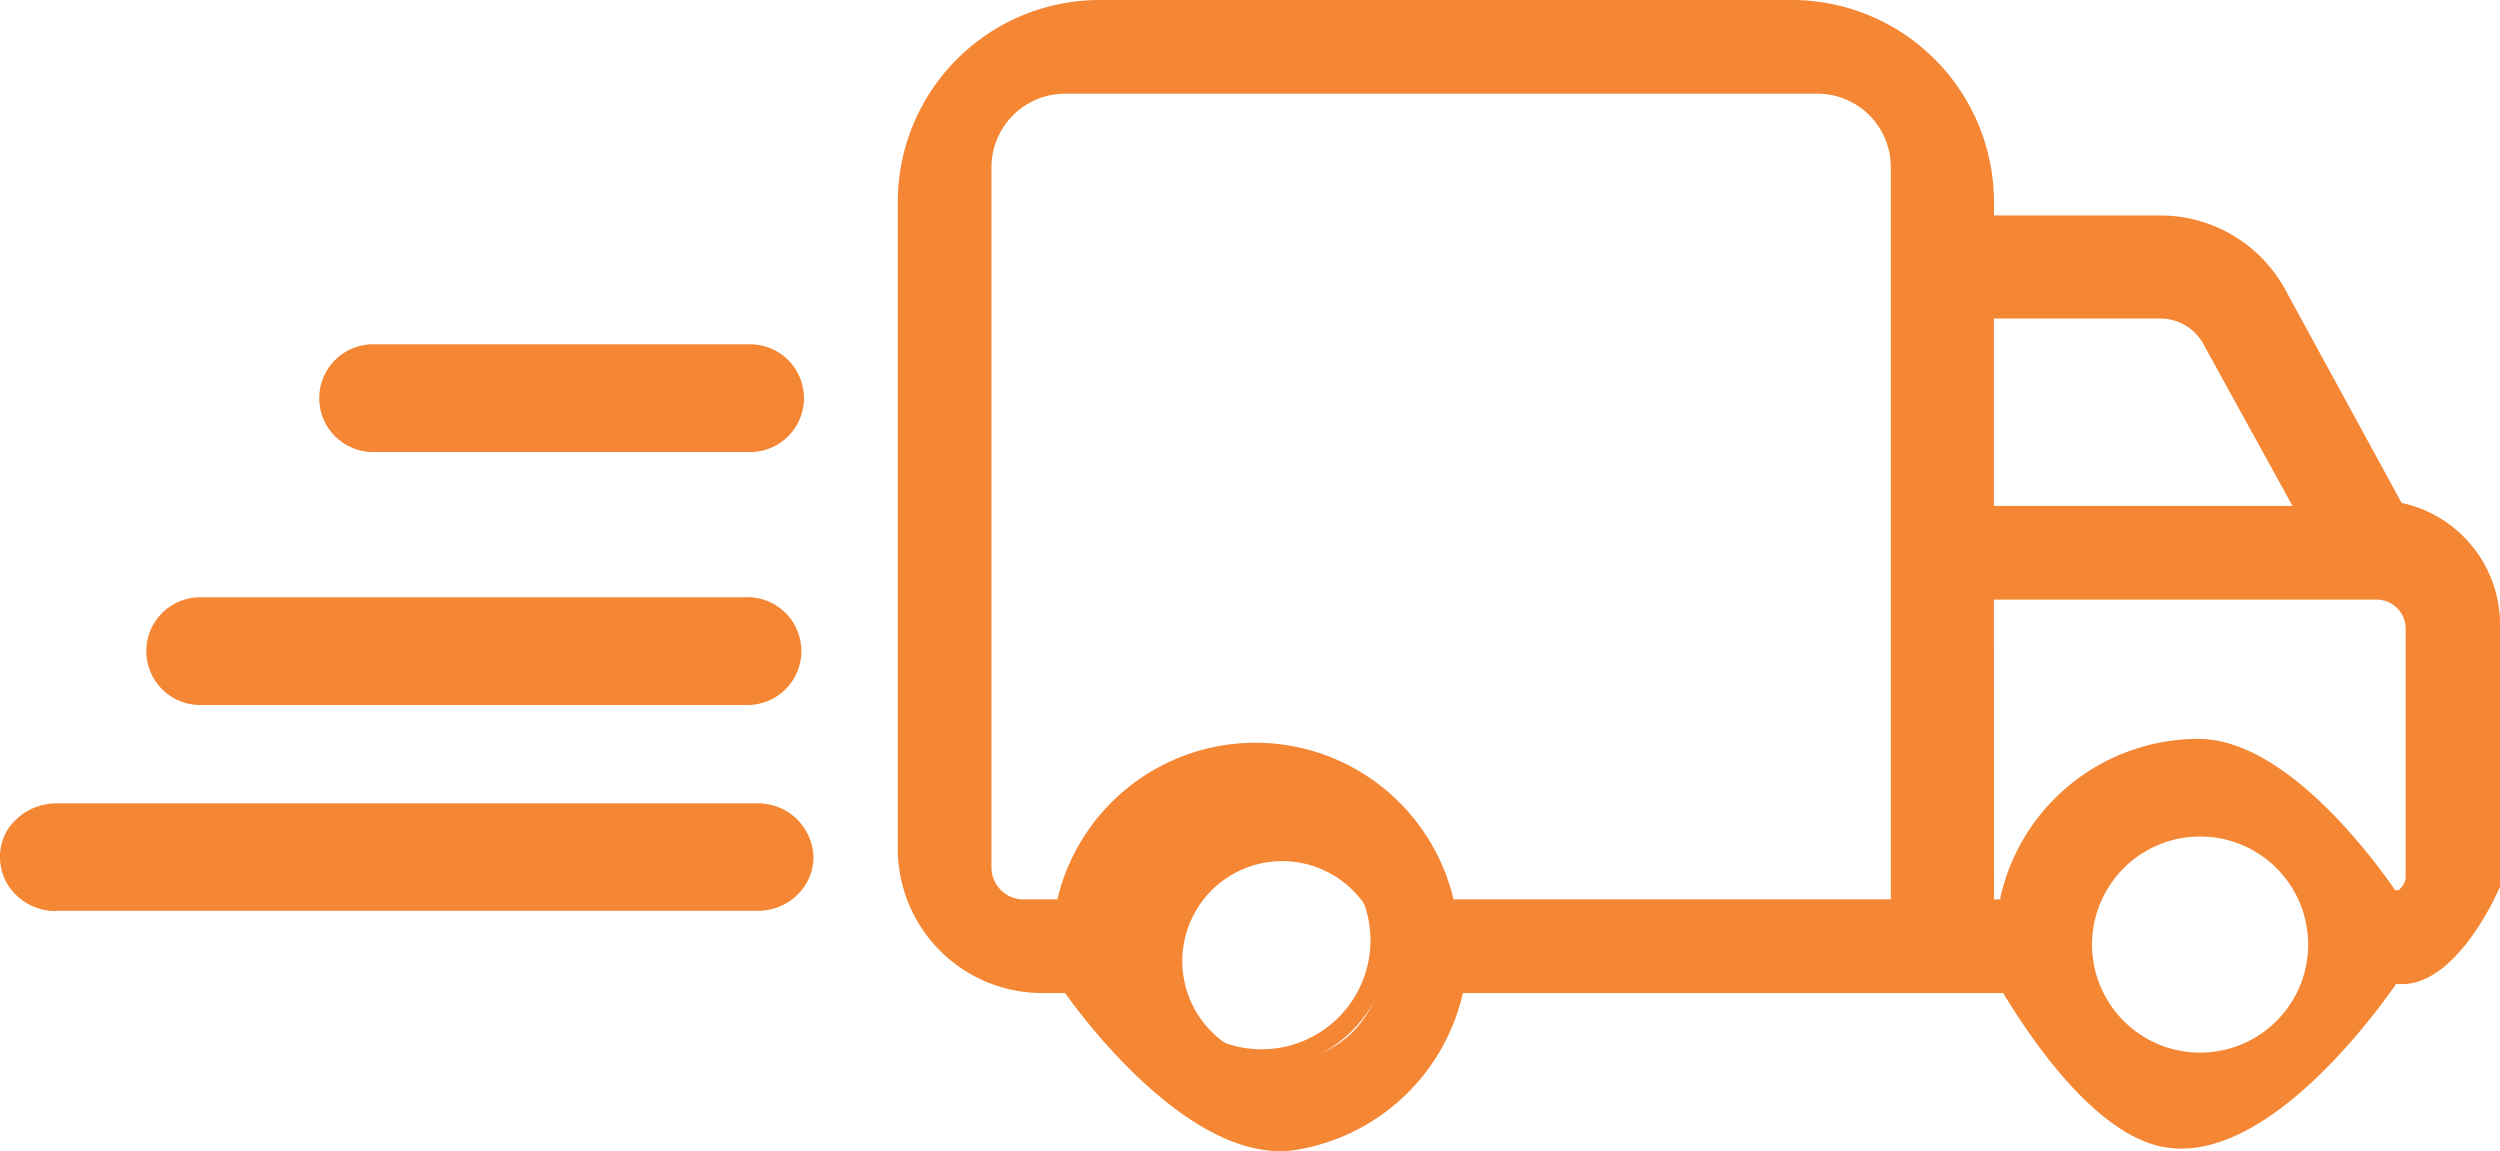
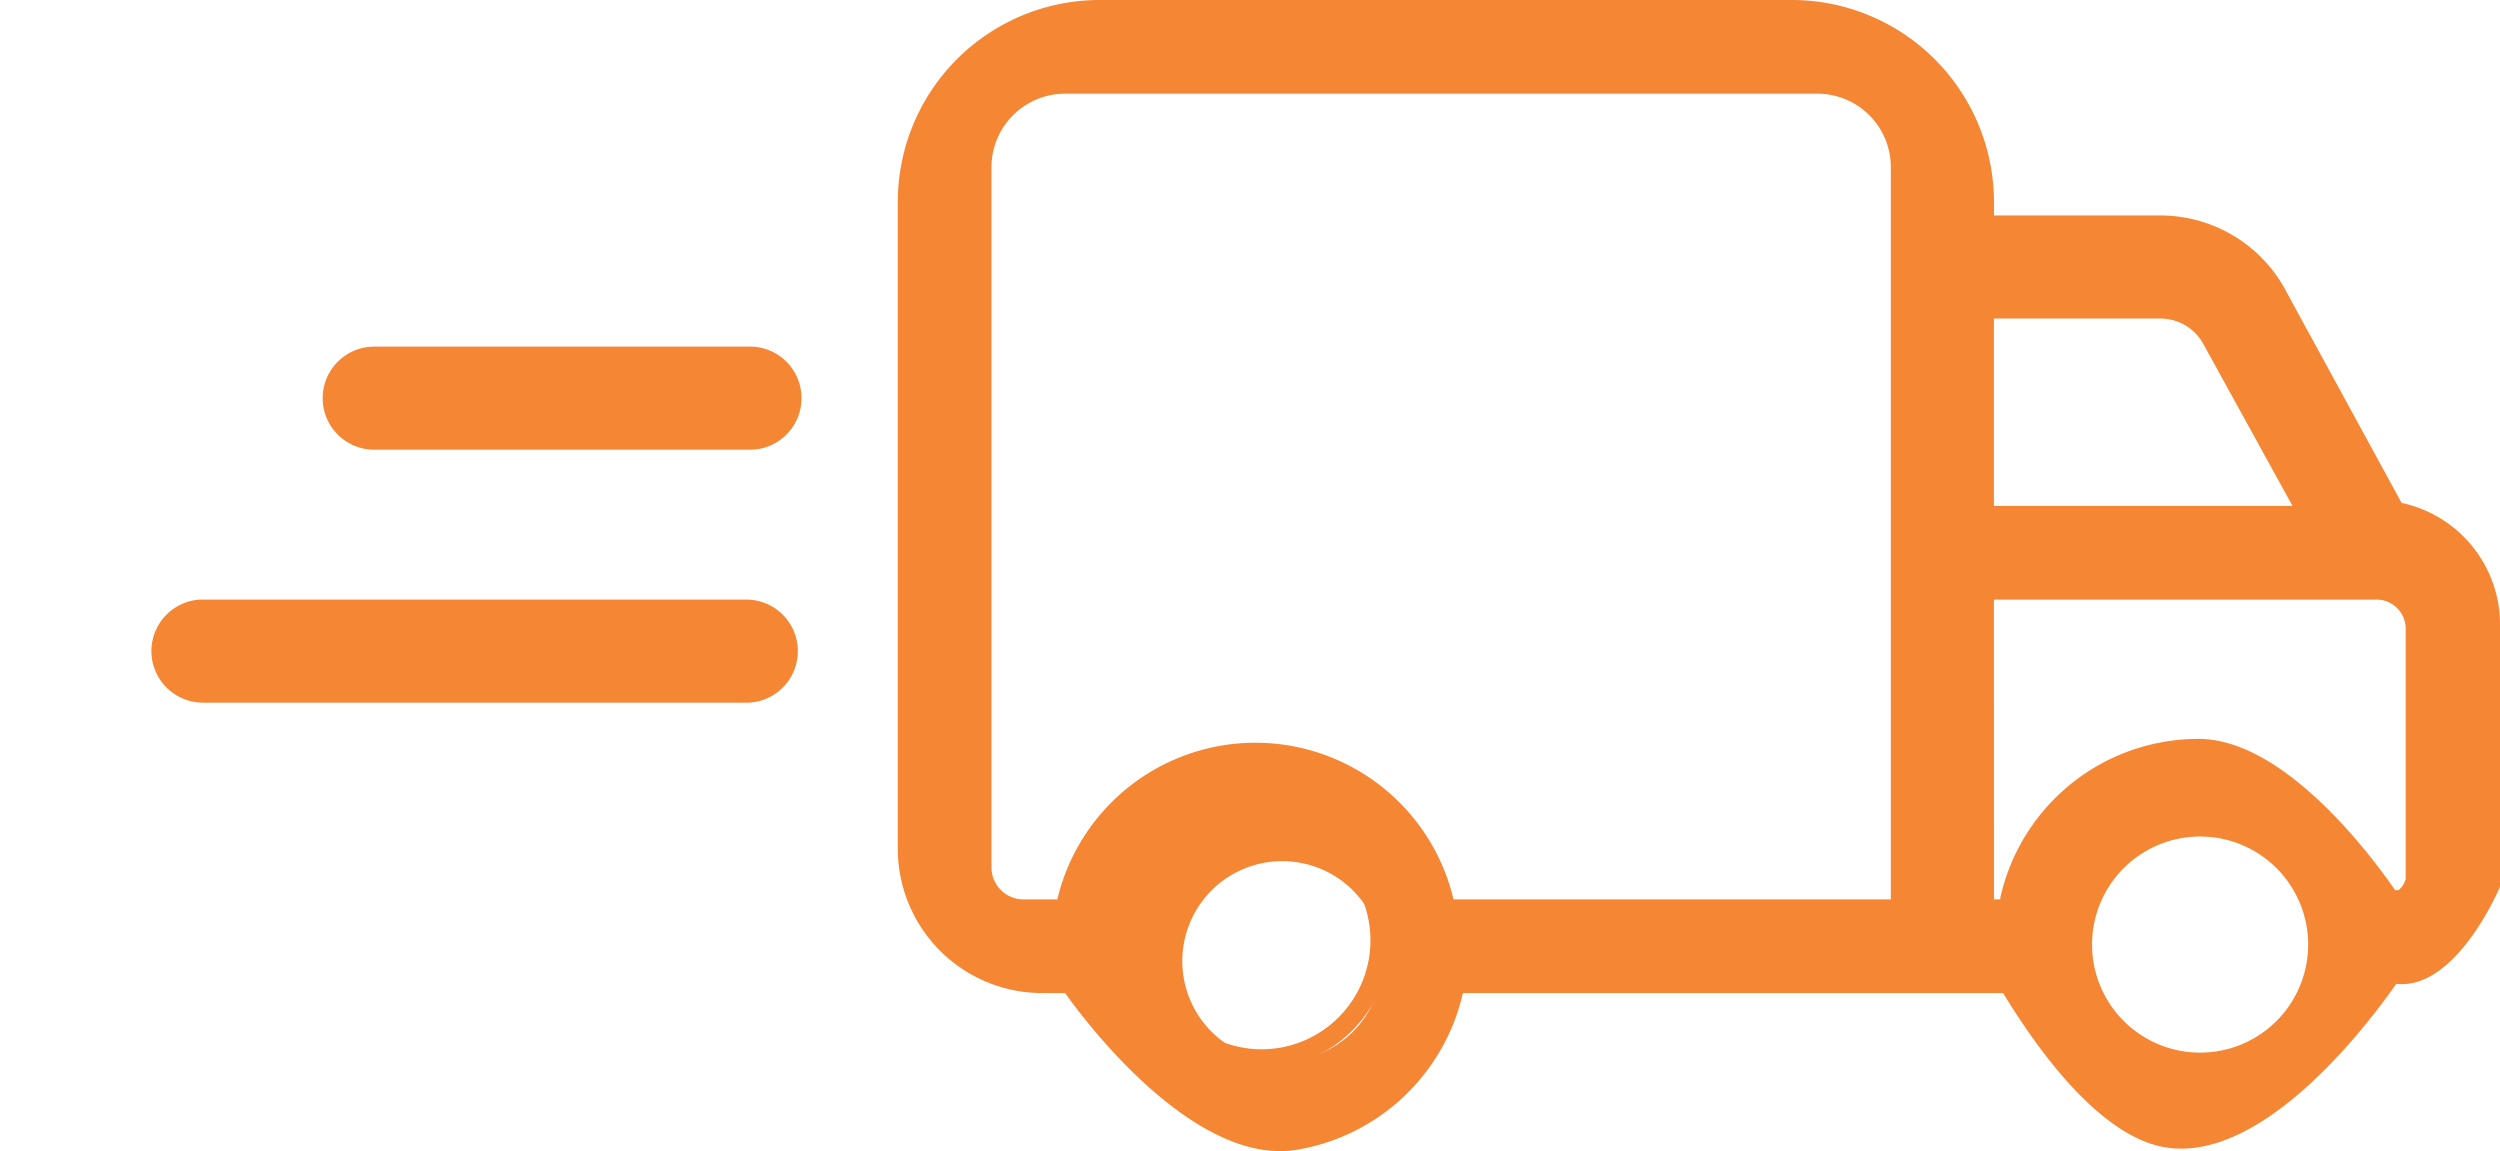
<svg xmlns="http://www.w3.org/2000/svg" width="139.492" height="64.228" viewBox="0 0 139.492 64.228">
  <defs>
    <style>.a{fill:#f58634;}</style>
  </defs>
  <g transform="translate(0 0)">
    <g transform="translate(0 0)">
      <path class="a" d="M96.82,47.884a7.517,7.517,0,0,0,7.538,7.48h1.568s6.686,9.775,12.619,8.74a10.915,10.915,0,0,0,8.886-8.74h30.841c0-.131,4.276,7.789,8.782,8.6,5.9,1.045,12.593-9.122,12.593-9.122h.282c2.959.392,5.28-5.008,5.28-5.008v-14.5A6.429,6.429,0,0,0,179.9,29l-6.546-11.908a7.449,7.449,0,0,0-6.5-4.072h-9.932V11.742A10.742,10.742,0,0,0,146.192,1h-38.6A10.737,10.737,0,0,0,96.82,11.706h0ZM175,29.228H156.934v-11.5h9.89a3.241,3.241,0,0,1,2.791,1.72ZM162.413,53.184h0a6.555,6.555,0,1,1,6.555,6.555,6.555,6.555,0,0,1-6.555-6.555Zm-4.1-2h-1.38V33.409h21.9a2.148,2.148,0,0,1,2.148,2.148V49.614s-.319,1.072-.91,1.045h-.481s-5.489-8.4-10.653-8.437a10.868,10.868,0,0,0-10.6,8.437Zm-41.761,8.364a5.576,5.576,0,1,1,.1.021ZM101,48.877V9.818a4.626,4.626,0,0,1,4.616-4.637h42A4.616,4.616,0,0,1,152.235,9.8V51.182H126.882a10.831,10.831,0,0,0-21.265,0h-2.305a2.31,2.31,0,0,1-2.31-2.31h0Z" transform="translate(-46.203 -0.477)" />
      <path class="a" d="M117.148,64.228c-5.442,0-10.977-7.381-11.992-8.819h-1.275a8.055,8.055,0,0,1-8.061-8V11.228A11.27,11.27,0,0,1,107.111,0h38.573a11.286,11.286,0,0,1,11.3,11.265v.758h9.409a7.951,7.951,0,0,1,6.963,4.36l6.372,11.678a6.947,6.947,0,0,1,5.494,6.8V49.461l-.042.1c-.1.235-2.483,5.7-5.75,5.332-1.093,1.568-7.256,10.136-12.959,9.111-2.734-.491-5.828-3.45-8.949-8.547a.214.214,0,0,0-.026-.047H127.351a11.437,11.437,0,0,1-9.216,8.735,5.645,5.645,0,0,1-.988.084ZM96.865,47.407a7,7,0,0,0,7.015,6.958H105.7l.157.23c.063.094,6.566,9.488,12.1,8.521a10.387,10.387,0,0,0,8.453-8.322l.073-.429h31.207c.329-.052.486.2.7.523,3.936,6.435,6.853,7.815,8.238,8.066,5.5.988,12-8.8,12.059-8.886l.157-.235h.638c2.054.267,4.03-3.136,4.7-4.6V34.856a5.891,5.891,0,0,0-4.877-5.813L179.06,29l-6.623-12.127a6.911,6.911,0,0,0-6.069-3.8H155.914v-1.8a10.23,10.23,0,0,0-10.2-10.219h-38.6A10.225,10.225,0,0,0,96.865,11.228ZM168.48,59.785a7.075,7.075,0,1,1,.01,0Zm0-13.11a6.029,6.029,0,1,0,.01,0Zm-52.4,12.917h0a7.128,7.128,0,1,1,.11,0Zm0-1.045h.1a6.081,6.081,0,1,0-.246-12.159,6.184,6.184,0,0,0-5.886,5.792,6.085,6.085,0,0,0,6.027,6.367ZM102.83,51.228a2.807,2.807,0,0,1-2-.826A2.838,2.838,0,0,1,100,48.395V9.341a5.154,5.154,0,0,1,5.138-5.159h42a5.144,5.144,0,0,1,5.138,5.138V51.228h-26.3l-.084-.423a10.314,10.314,0,0,0-20.24,0l-.084.423H102.83Zm-1.783-2.838a1.8,1.8,0,0,0,.523,1.27,1.762,1.762,0,0,0,1.26.523h1.892a11.359,11.359,0,0,1,22.106,0h24.4V9.32a4.1,4.1,0,0,0-4.088-4.093h-42a4.109,4.109,0,0,0-4.093,4.114Zm57.3,2.838h-2.41V32.409h22.42a2.671,2.671,0,0,1,2.671,2.671V49.268c-.073.24-.47,1.443-1.406,1.443h-.408l-.3.089-.235-.35c-.559-.831-5.619-8.139-10.2-8.176h0a10.287,10.287,0,0,0-10.068,7.993Zm-1.364-1.045h.355v-.1a11.328,11.328,0,0,1,11.1-8.855h0c4.809.037,9.686,6.633,10.925,8.437h.2a1.213,1.213,0,0,0,.392-.627V35.081a1.626,1.626,0,0,0-1.6-1.626H156.98Zm18.426-20.909H155.934V16.727h10.413a3.758,3.758,0,0,1,3.272,2ZM156.98,28.228h16.66l-4.956-9a2.723,2.723,0,0,0-2.347-1.453H156.98Z" transform="translate(-45.726 0)" />
-       <path class="a" d="M42.279,91.741H3.366a2.917,2.917,0,0,1-3-3.659,2.666,2.666,0,0,1,.554-1.045,3.136,3.136,0,0,1,2.441-1.045H42.279a2.88,2.88,0,1,1,.22,5.75A1.537,1.537,0,0,1,42.279,91.741Z" transform="translate(-0.125 -41.035)" />
-       <path class="a" d="M3.131,91.758a3.183,3.183,0,0,1-2.5-1.176A2.959,2.959,0,0,1,.1,87.927,2.682,2.682,0,0,1,.69,86.85a3.257,3.257,0,0,1,2.546-1.1H42.143a3.089,3.089,0,0,1,3.231,2.9,2.922,2.922,0,0,1-.789,2.091,3.136,3.136,0,0,1-2.216,1H3.131Zm0-5.75a2.974,2.974,0,0,0-2.232,1,2.473,2.473,0,0,0-.538.957,2.7,2.7,0,0,0,.476,2.42,2.912,2.912,0,0,0,2.389,1.087H42.336a2.88,2.88,0,0,0,2.054-.894,2.614,2.614,0,0,0,.721-1.924,2.812,2.812,0,0,0-2.964-2.645H3.131Z" transform="translate(0.012 -40.922)" />
      <path class="a" d="M49.166,69.748H18.978A2.877,2.877,0,0,1,18.769,64h30.4a2.877,2.877,0,0,1,.214,5.75A1.473,1.473,0,0,1,49.166,69.748Z" transform="translate(-7.628 -30.543)" />
-       <path class="a" d="M18.7,69.76a3.006,3.006,0,1,1-.1-6.011H49a3.008,3.008,0,1,1,.22,6.011Zm0-5.75h-.1a2.746,2.746,0,1,0,.2,5.489H49.2A2.746,2.746,0,1,0,49,64.01H18.682Z" transform="translate(-7.458 -30.424)" />
      <path class="a" d="M58.152,42.748H37.3a2.875,2.875,0,1,1,0-5.75H58.152a2.877,2.877,0,1,1,.214,5.75Z" transform="translate(-16.421 -17.657)" />
-       <path class="a" d="M58.127,42.761H37.176a3.006,3.006,0,1,1,0-6.011H58.127a3.006,3.006,0,0,1,.1,6.011Zm-.11-.261h.209a2.746,2.746,0,1,0-.2-5.489H37.176a2.744,2.744,0,1,0,0,5.489Z" transform="translate(-16.302 -17.539)" />
    </g>
  </g>
</svg>